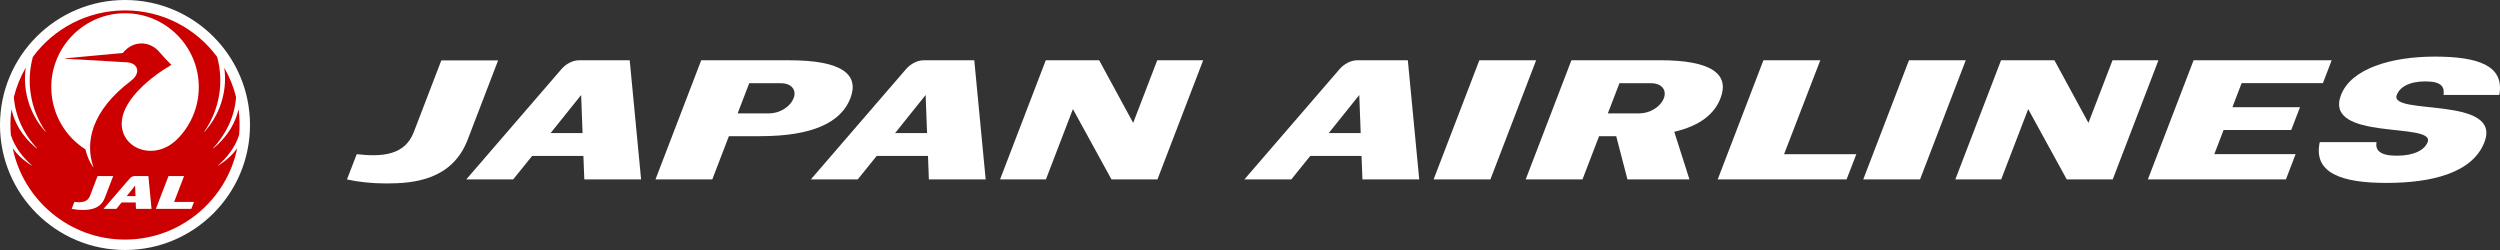
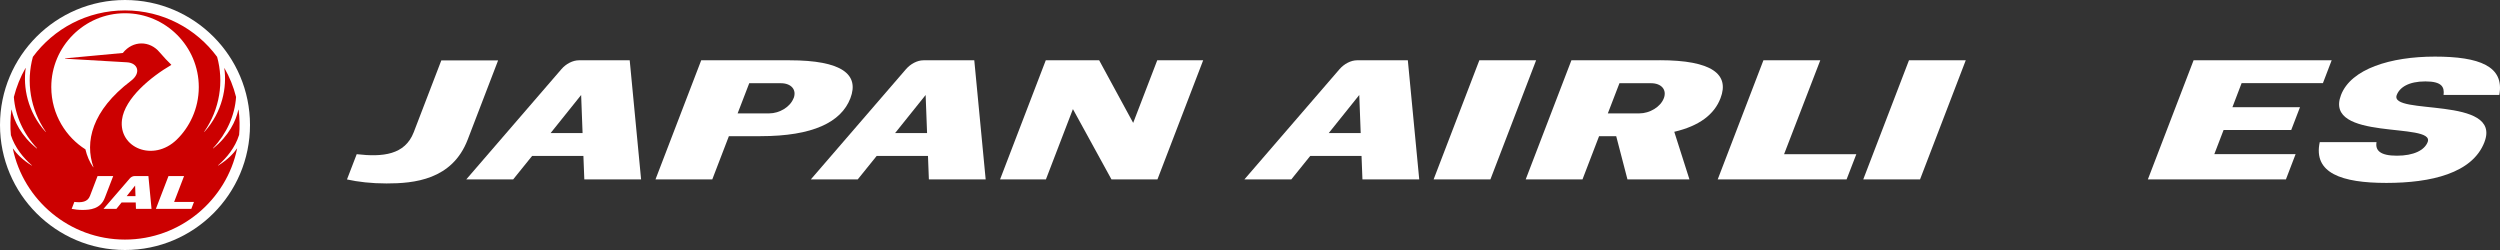
<svg xmlns="http://www.w3.org/2000/svg" width="240" height="24" viewBox="0 0 240 24" fill="none">
  <rect x="0" y="0" width="240" height="24" fill="#333333" stroke="none" />
  <path d="M12 24C18.627 24 24 18.627 24 12C24 5.373 18.627 0 12 0C5.373 0 0 5.373 0 12C0 18.627 5.373 24 12 24Z" fill="white" />
  <path d="M12.165 18.826H13.008L12.971 17.814L12.165 18.826Z" fill="#CC0000" />
  <path d="M22.955 12.972C23.028 12.275 23.013 11.277 22.903 10.537C22.903 10.522 22.881 10.522 22.881 10.537C22.654 11.607 21.958 13.06 20.462 14.248C20.448 14.256 20.433 14.241 20.448 14.226C21.76 12.825 22.544 11.094 22.662 9.311C22.42 8.328 22.031 7.382 21.547 6.539C21.54 6.531 21.525 6.539 21.533 6.546C21.797 8.343 21.371 10.727 19.627 12.657C19.612 12.671 19.598 12.657 19.605 12.642C21.108 10.478 21.503 7.837 20.844 5.46C18.85 2.753 15.632 1 12.004 1C8.375 1 5.157 2.753 3.156 5.46C2.504 7.837 2.892 10.478 4.395 12.642C4.402 12.657 4.388 12.671 4.373 12.657C2.629 10.727 2.203 8.35 2.467 6.546C2.467 6.531 2.453 6.531 2.445 6.539C1.962 7.382 1.58 8.328 1.331 9.311C1.456 11.094 2.233 12.825 3.552 14.226C3.567 14.241 3.552 14.256 3.53 14.248C2.035 13.06 1.346 11.615 1.119 10.537C1.119 10.522 1.097 10.522 1.097 10.537C0.987 11.277 0.972 12.275 1.045 12.972C1.426 14.16 2.233 15.151 3.054 15.87C3.068 15.884 3.054 15.899 3.039 15.892C2.115 15.312 1.595 14.755 1.243 14.256C1.236 14.248 1.229 14.256 1.229 14.256C2.247 19.2 6.675 23 11.996 23C17.318 23 21.753 19.193 22.764 14.256C22.764 14.241 22.757 14.241 22.75 14.256C22.398 14.755 21.877 15.312 20.954 15.892C20.939 15.899 20.924 15.884 20.939 15.87C21.767 15.151 22.573 14.16 22.947 12.972H22.955ZM7.921 20.154C7.518 20.154 7.166 20.11 6.88 20.051L7.137 19.384C7.826 19.464 8.412 19.405 8.639 18.804L9.365 16.904H10.867L10.061 18.995C9.651 20.066 8.639 20.154 7.921 20.154ZM13.052 20.051L13.03 19.435H11.674L11.175 20.051H9.937L12.451 17.139C12.568 16.999 12.744 16.904 12.905 16.904H14.247L14.547 20.051H13.044H13.052ZM18.366 20.051H14.965L16.174 16.904H17.67L16.717 19.384H18.623L18.366 20.051ZM16.973 13.398C14.723 15.591 11.366 14.19 11.71 11.498C11.974 9.421 14.518 7.353 16.438 6.238C16.446 6.238 16.446 6.223 16.438 6.208C16.182 5.974 15.661 5.423 15.324 5.02C14.393 3.898 12.766 3.854 11.791 5.086L6.257 5.6C6.257 5.6 6.235 5.636 6.257 5.636L12.187 5.981C13.242 6.04 13.58 7.001 12.568 7.764C8.8 10.617 8.126 13.647 8.969 16.038C8.976 16.053 8.954 16.068 8.947 16.053C8.603 15.569 8.346 14.96 8.199 14.336C6.389 13.199 4.923 11.035 4.923 8.358C4.923 4.47 8.089 1.271 12.004 1.271C15.918 1.271 19.084 4.47 19.084 8.358C19.084 10.463 18.161 12.246 16.973 13.398Z" fill="#CC0000" />
  <path d="M238.507 13.643C237.356 16.634 233.382 17.56 229.096 17.56C224.81 17.56 222.051 16.626 222.696 13.643H228.147C228.01 14.44 228.495 14.947 230.102 14.947C231.709 14.947 232.752 14.425 233.056 13.636C233.809 11.681 223.022 13.593 224.737 9.119C225.7 6.614 229.487 5.434 233.751 5.434C238.015 5.434 240.44 6.353 239.934 9.111H234.583C234.67 8.373 234.446 7.815 232.839 7.815C231.231 7.815 230.37 8.387 230.088 9.119C229.32 11.117 240.223 9.169 238.507 13.636V13.643Z" fill="white" />
  <path d="M143.08 17.22H137.628L142.016 5.788H147.467L143.08 17.22Z" fill="white" />
  <path d="M184.325 17.22H178.873L183.261 5.788H188.712L184.325 17.22Z" fill="white" />
  <path d="M219.452 17.22H206.196L210.584 5.788H223.84L223 7.982H215.195L214.312 10.291H220.799L219.959 12.478H213.465L212.575 14.795H220.379L219.452 17.213V17.22Z" fill="white" />
  <path d="M106.7 17.22L103 10.473L100.409 17.22H96.007L100.394 5.788H105.52L108.785 11.797L111.095 5.788H115.504L111.116 17.22H106.7Z" fill="white" />
-   <path d="M198.406 17.22L194.707 10.473L192.115 17.22H187.713L192.1 5.788H197.226L200.491 11.797L202.801 5.788H207.21L202.823 17.22H198.406Z" fill="white" />
  <path d="M44.901 13.397C43.41 17.285 39.725 17.611 37.104 17.611C35.634 17.611 34.367 17.459 33.31 17.227L34.244 14.802C36.742 15.091 38.878 14.874 39.718 12.695L42.367 5.796H47.819L44.901 13.397Z" fill="white" />
  <path d="M75.793 5.788H67.316L62.928 17.22H68.38L69.973 13.072H73.006C78.045 13.072 80.753 11.725 81.636 9.437C82.512 7.149 80.84 5.788 75.793 5.788ZM76.177 9.437C75.859 10.27 74.83 10.885 73.839 10.885H70.812L71.927 7.989H74.961C75.953 7.989 76.51 8.612 76.184 9.444L76.177 9.437Z" fill="white" />
  <path d="M159.333 5.788H150.855L146.468 17.22H151.92L153.512 13.072H155.156L156.235 17.22H162.186L160.73 12.652C163.149 12.087 164.575 10.979 165.168 9.43C166.052 7.142 164.372 5.781 159.326 5.781L159.333 5.788ZM159.724 9.437C159.406 10.27 158.37 10.885 157.378 10.885H154.352L155.467 7.989H158.501C159.492 7.989 160.043 8.612 159.724 9.444V9.437Z" fill="white" />
  <path d="M171.272 14.802L174.747 5.788H169.288L164.901 17.22H177.273L178.207 14.802H171.272Z" fill="white" />
-   <path d="M60.452 5.788H55.573C54.979 5.788 54.327 6.136 53.9 6.635L44.764 17.22H49.267L51.084 14.968H56.007L56.094 17.22H61.545L60.452 5.788ZM52.858 12.775L55.79 9.119L55.927 12.775H52.858Z" fill="white" />
+   <path d="M60.452 5.788H55.573C54.979 5.788 54.327 6.136 53.9 6.635L44.764 17.22H49.267L51.084 14.968H56.007L56.094 17.22H61.545ZM52.858 12.775L55.79 9.119L55.927 12.775H52.858Z" fill="white" />
  <path d="M93.531 5.788H88.651C88.058 5.788 87.413 6.136 86.979 6.635L77.842 17.22H82.345L84.162 14.968H89.086L89.172 17.22H94.624L93.531 5.788ZM85.929 12.775L88.861 9.119L88.999 12.775H85.929Z" fill="white" />
  <path d="M135.152 5.788H130.273C129.679 5.788 129.035 6.136 128.6 6.635L119.464 17.22H123.967L125.784 14.968H130.707L130.794 17.22H136.246L135.152 5.788ZM127.558 12.775L130.49 9.119L130.627 12.775H127.558Z" fill="white" />
</svg>